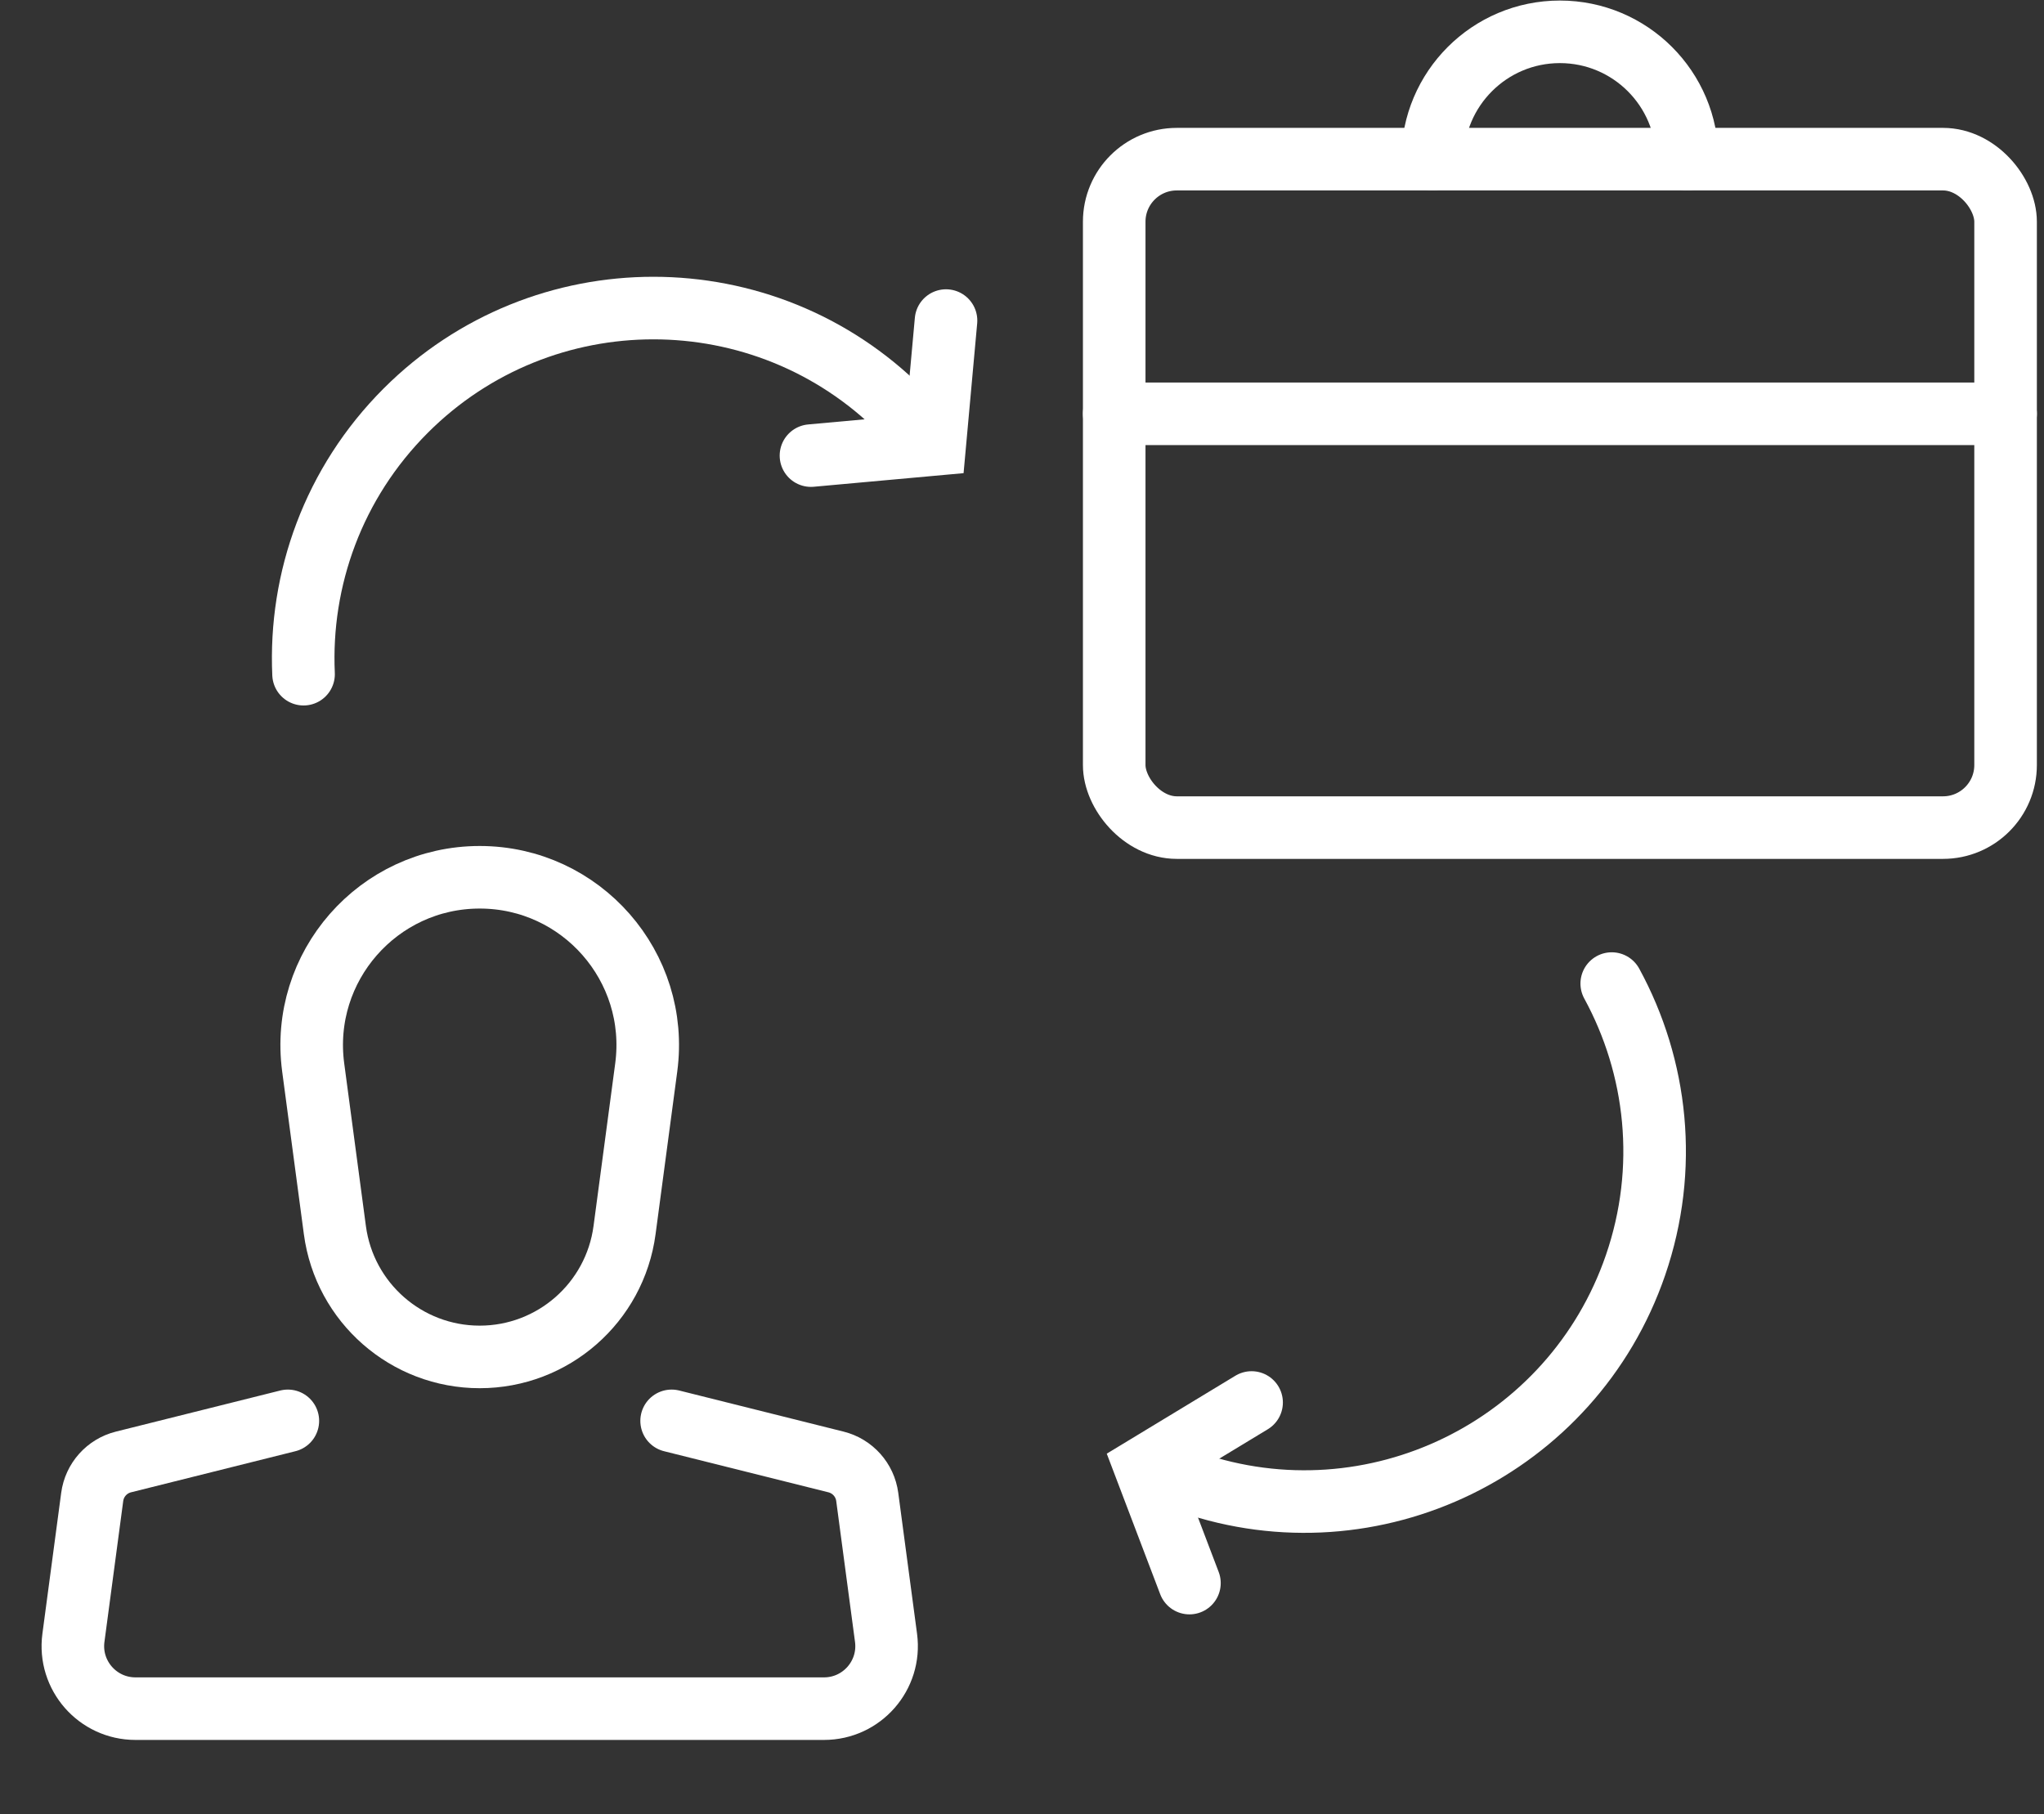
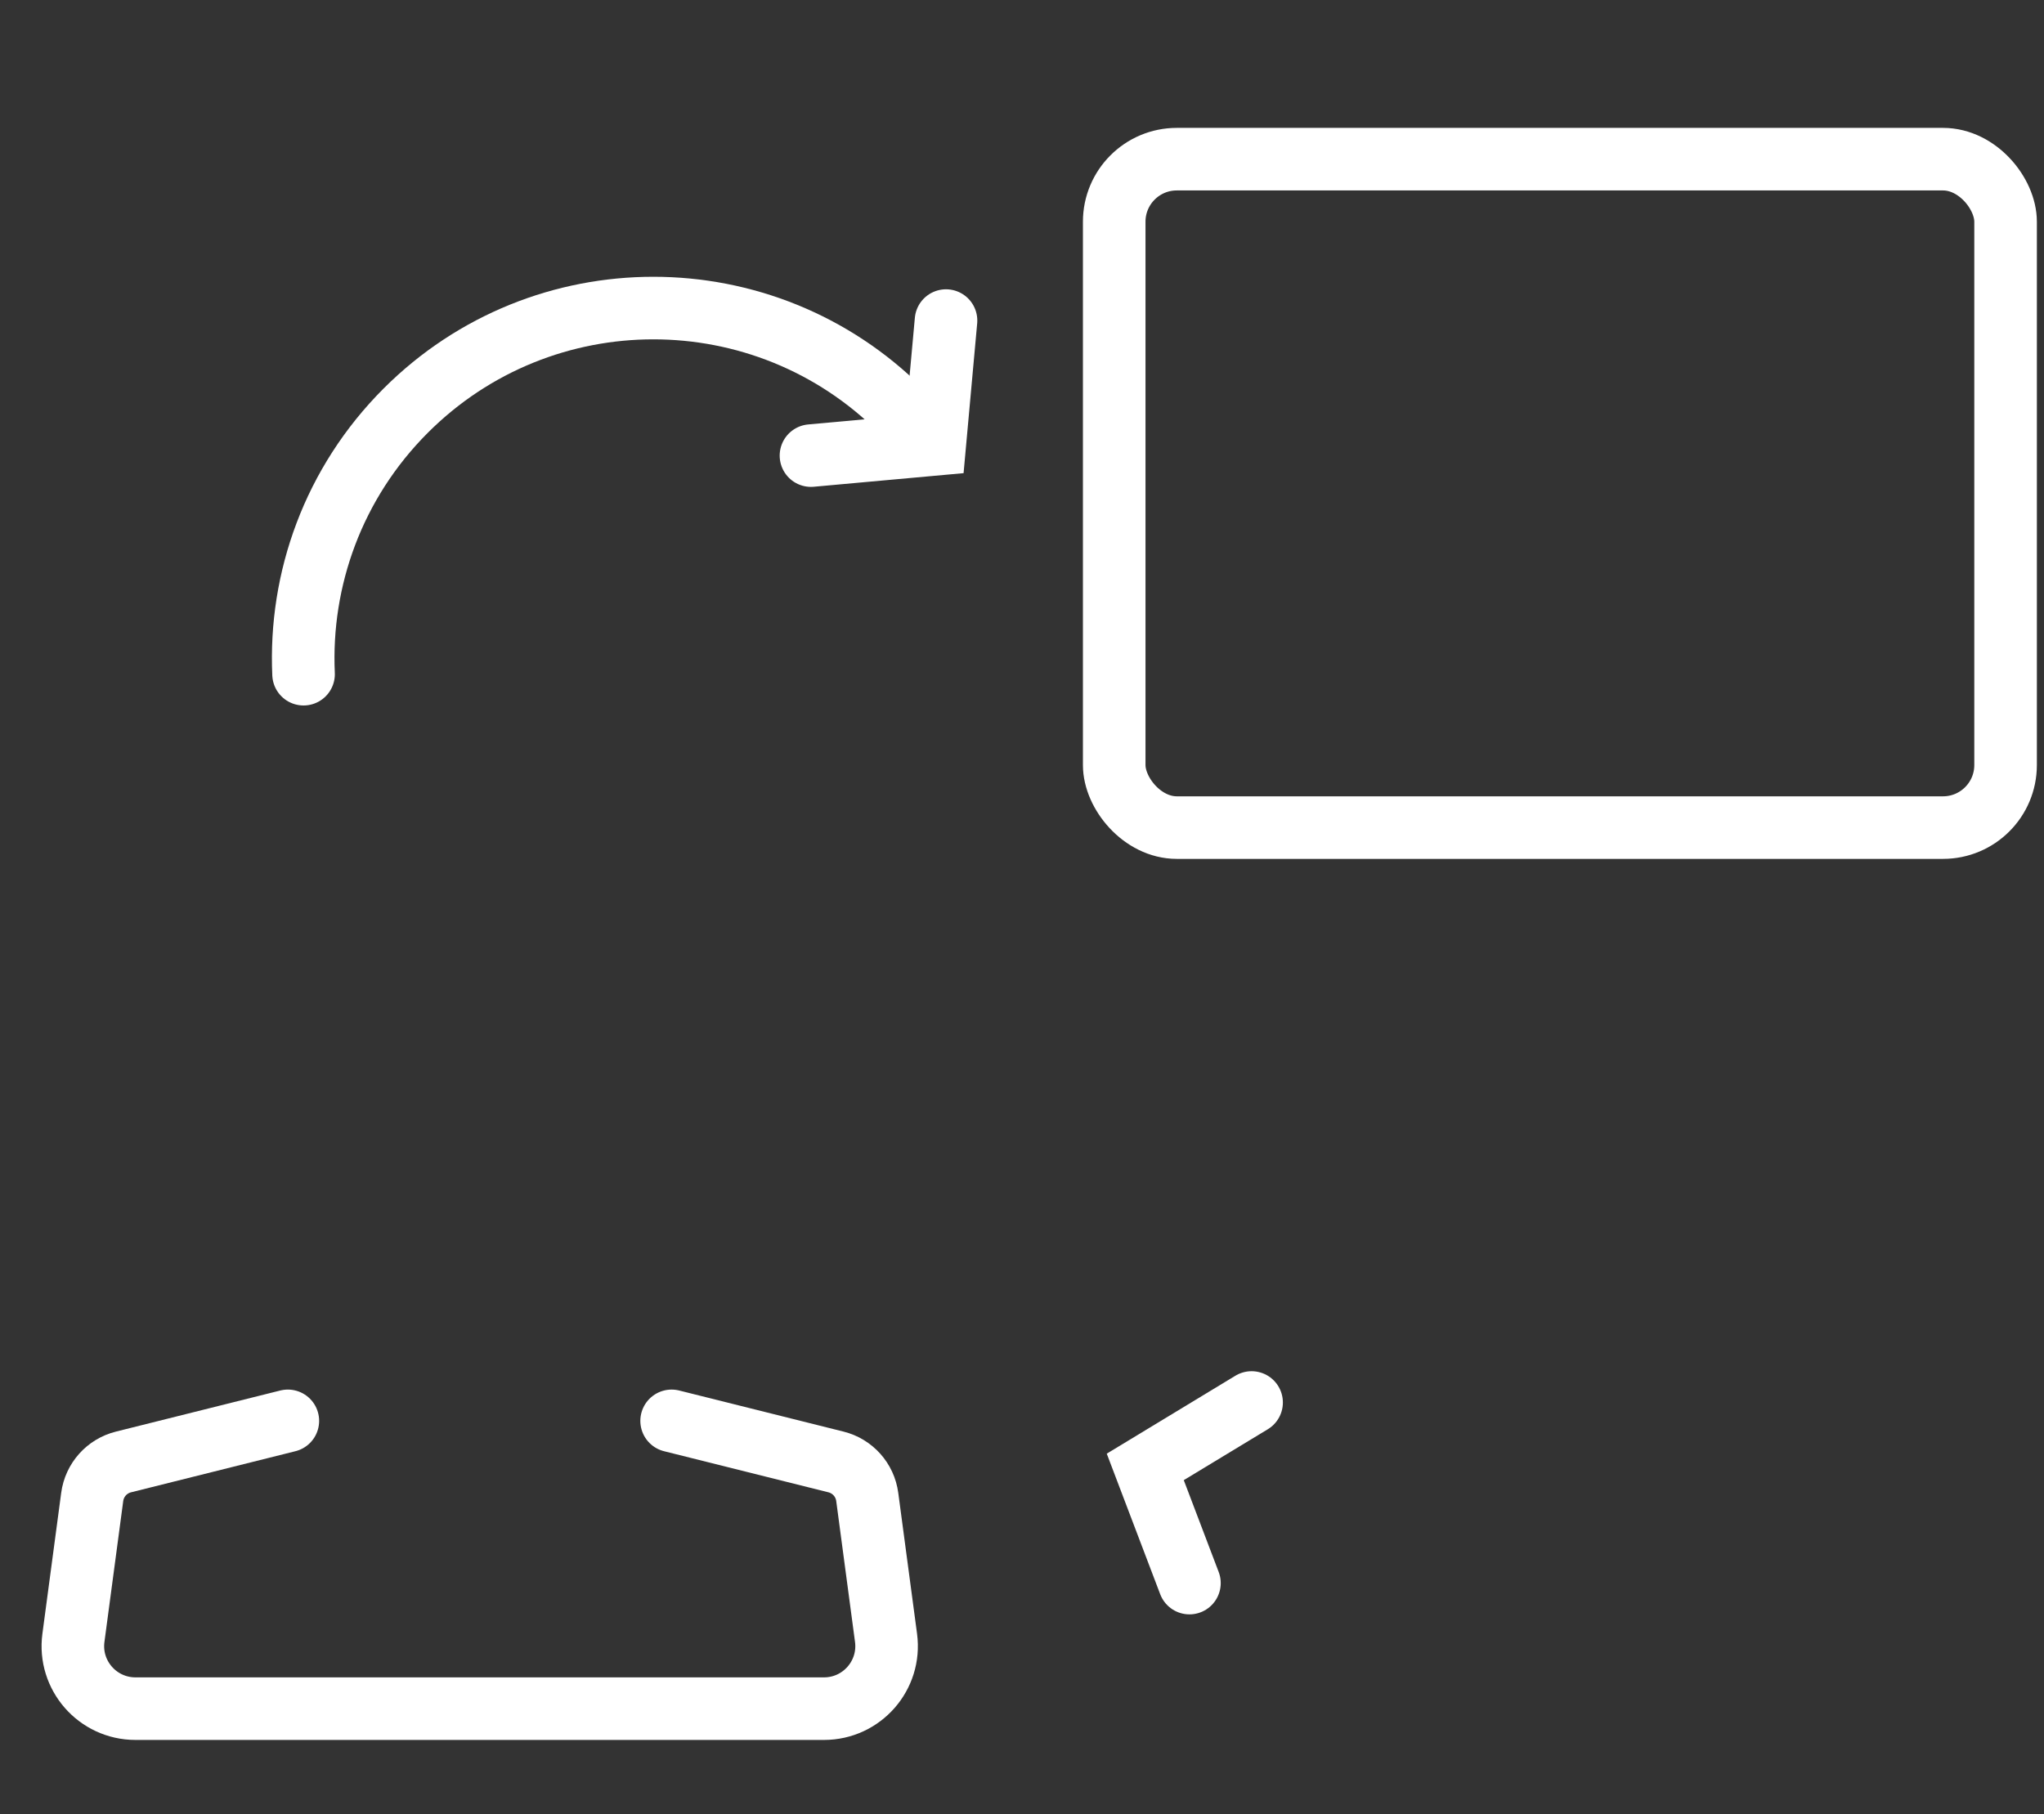
<svg xmlns="http://www.w3.org/2000/svg" width="98" height="87" viewBox="0 0 98 87" fill="none">
  <rect x="0" y="0" width="98" height="87" fill="#333333" stroke="none" />
  <rect x="53.421" y="7.632" width="42.737" height="32.053" rx="3" stroke="white" stroke-width="3" stroke-linecap="round" />
-   <path d="M80.894 7.632C80.894 4.26 78.161 1.526 74.789 1.526C71.417 1.526 68.684 4.26 68.684 7.632" stroke="white" stroke-width="3" stroke-linecap="round" />
-   <path d="M53.421 19.842H96.158" stroke="white" stroke-width="3" stroke-linecap="round" />
-   <path fill-rule="evenodd" clip-rule="evenodd" d="M15.016 51.186C14.372 46.357 18.129 42.067 23 42.067V42.067C27.871 42.067 31.628 46.357 30.984 51.186L29.944 58.987C29.48 62.467 26.511 65.067 23 65.067V65.067C19.489 65.067 16.52 62.467 16.056 58.987L15.016 51.186Z" stroke="white" stroke-width="3" stroke-linecap="round" />
  <path d="M13.801 68.133L5.919 70.104C5.123 70.303 4.53 70.967 4.421 71.78L3.52 78.537C3.28 80.335 4.68 81.933 6.494 81.933H39.508C41.322 81.933 42.721 80.335 42.481 78.537L41.58 71.78C41.472 70.967 40.878 70.303 40.083 70.104L32.201 68.133" stroke="white" stroke-width="3" stroke-linecap="round" />
  <path d="M60.008 67.252L54.91 70.341L57.028 75.912" stroke="white" stroke-width="3" stroke-linecap="round" />
-   <path d="M57.075 71.085C65.843 74.102 75.397 69.44 78.414 60.672C80.012 56.027 79.455 51.161 77.275 47.164" stroke="white" stroke-width="3" stroke-linecap="round" />
  <path d="M38.882 21.847L44.818 21.308L45.357 15.372" stroke="white" stroke-width="3" stroke-linecap="round" />
  <path d="M43.198 19.689C36.642 13.133 26.011 13.133 19.454 19.689C15.981 23.163 14.347 27.78 14.554 32.329" stroke="white" stroke-width="3" stroke-linecap="round" />
</svg>